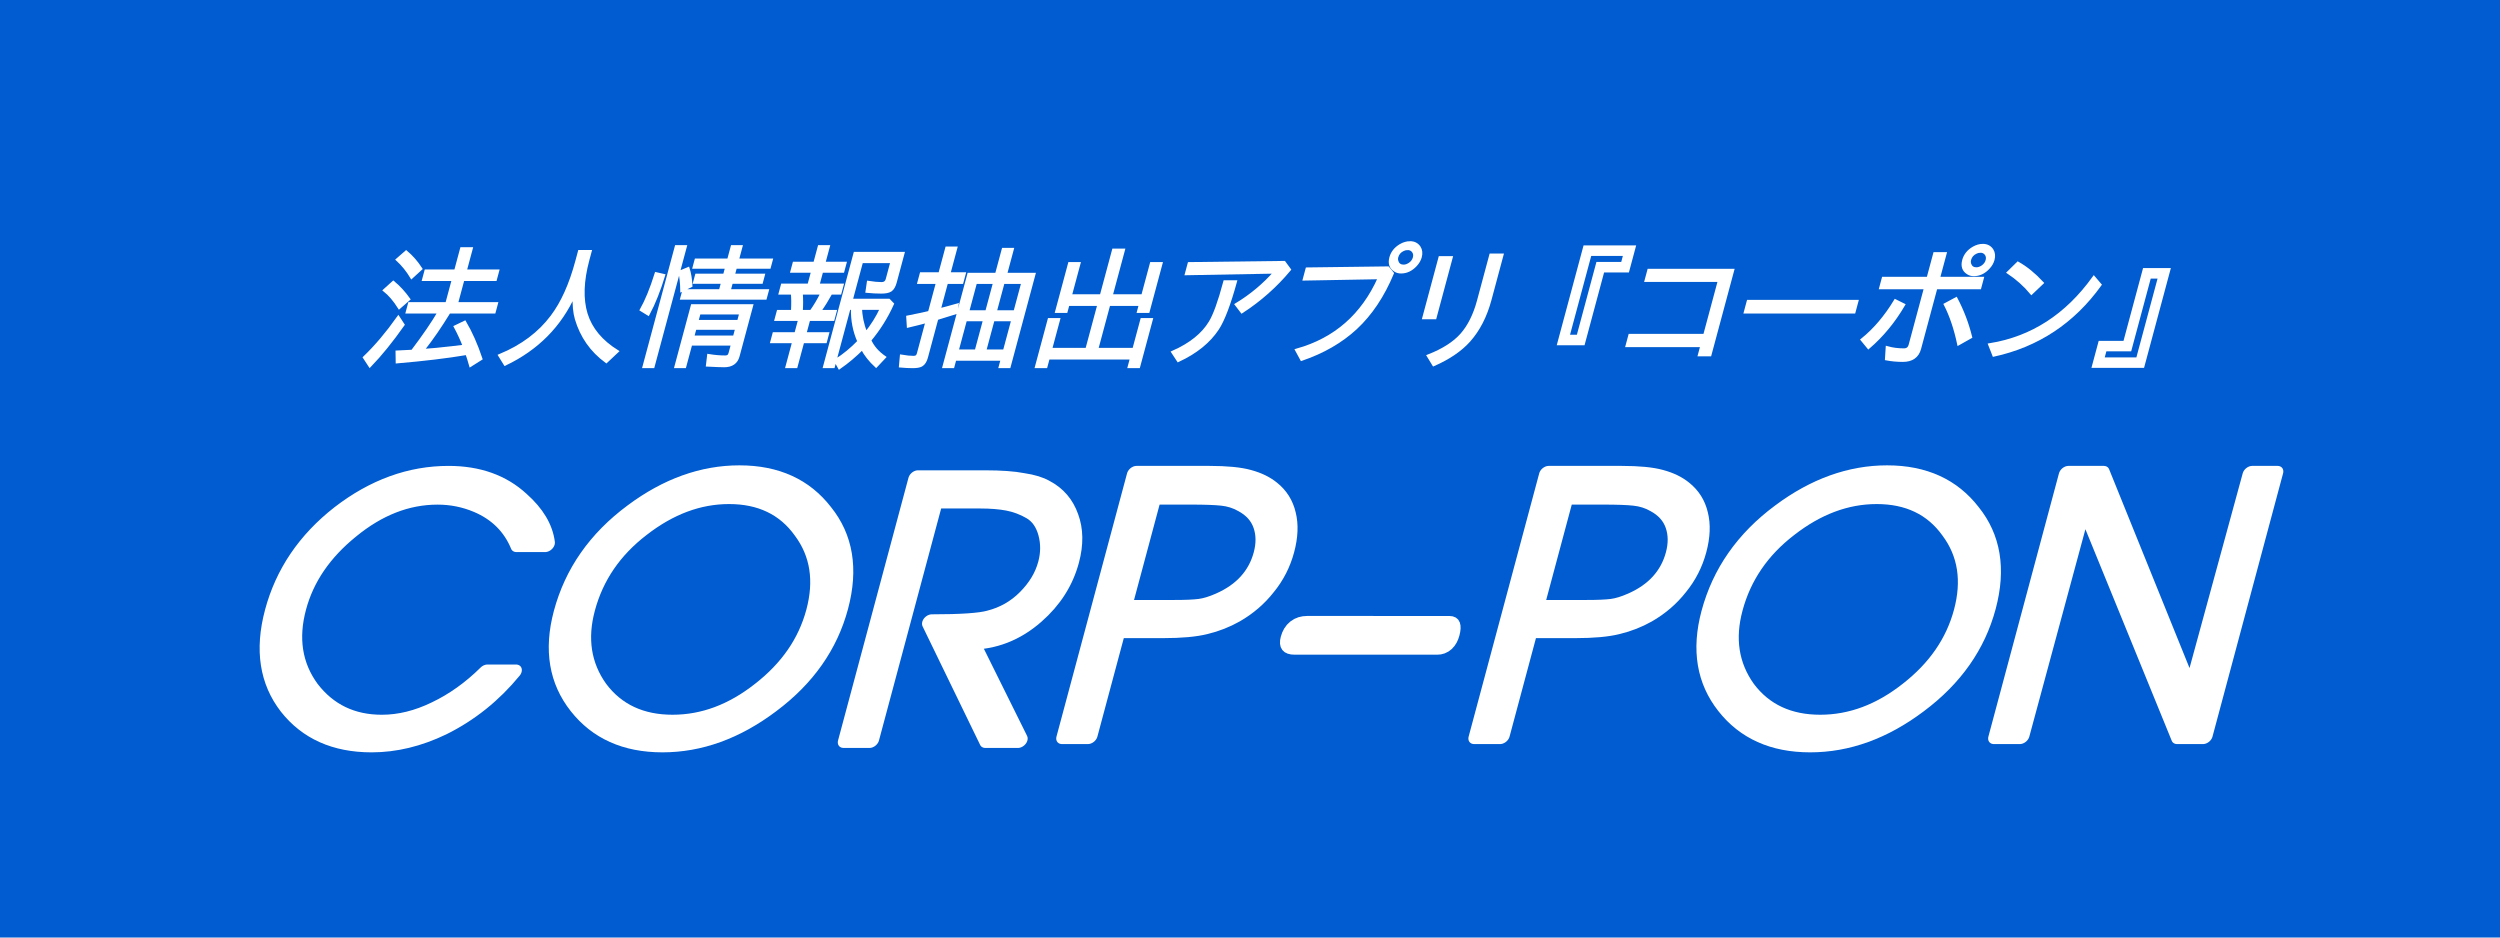
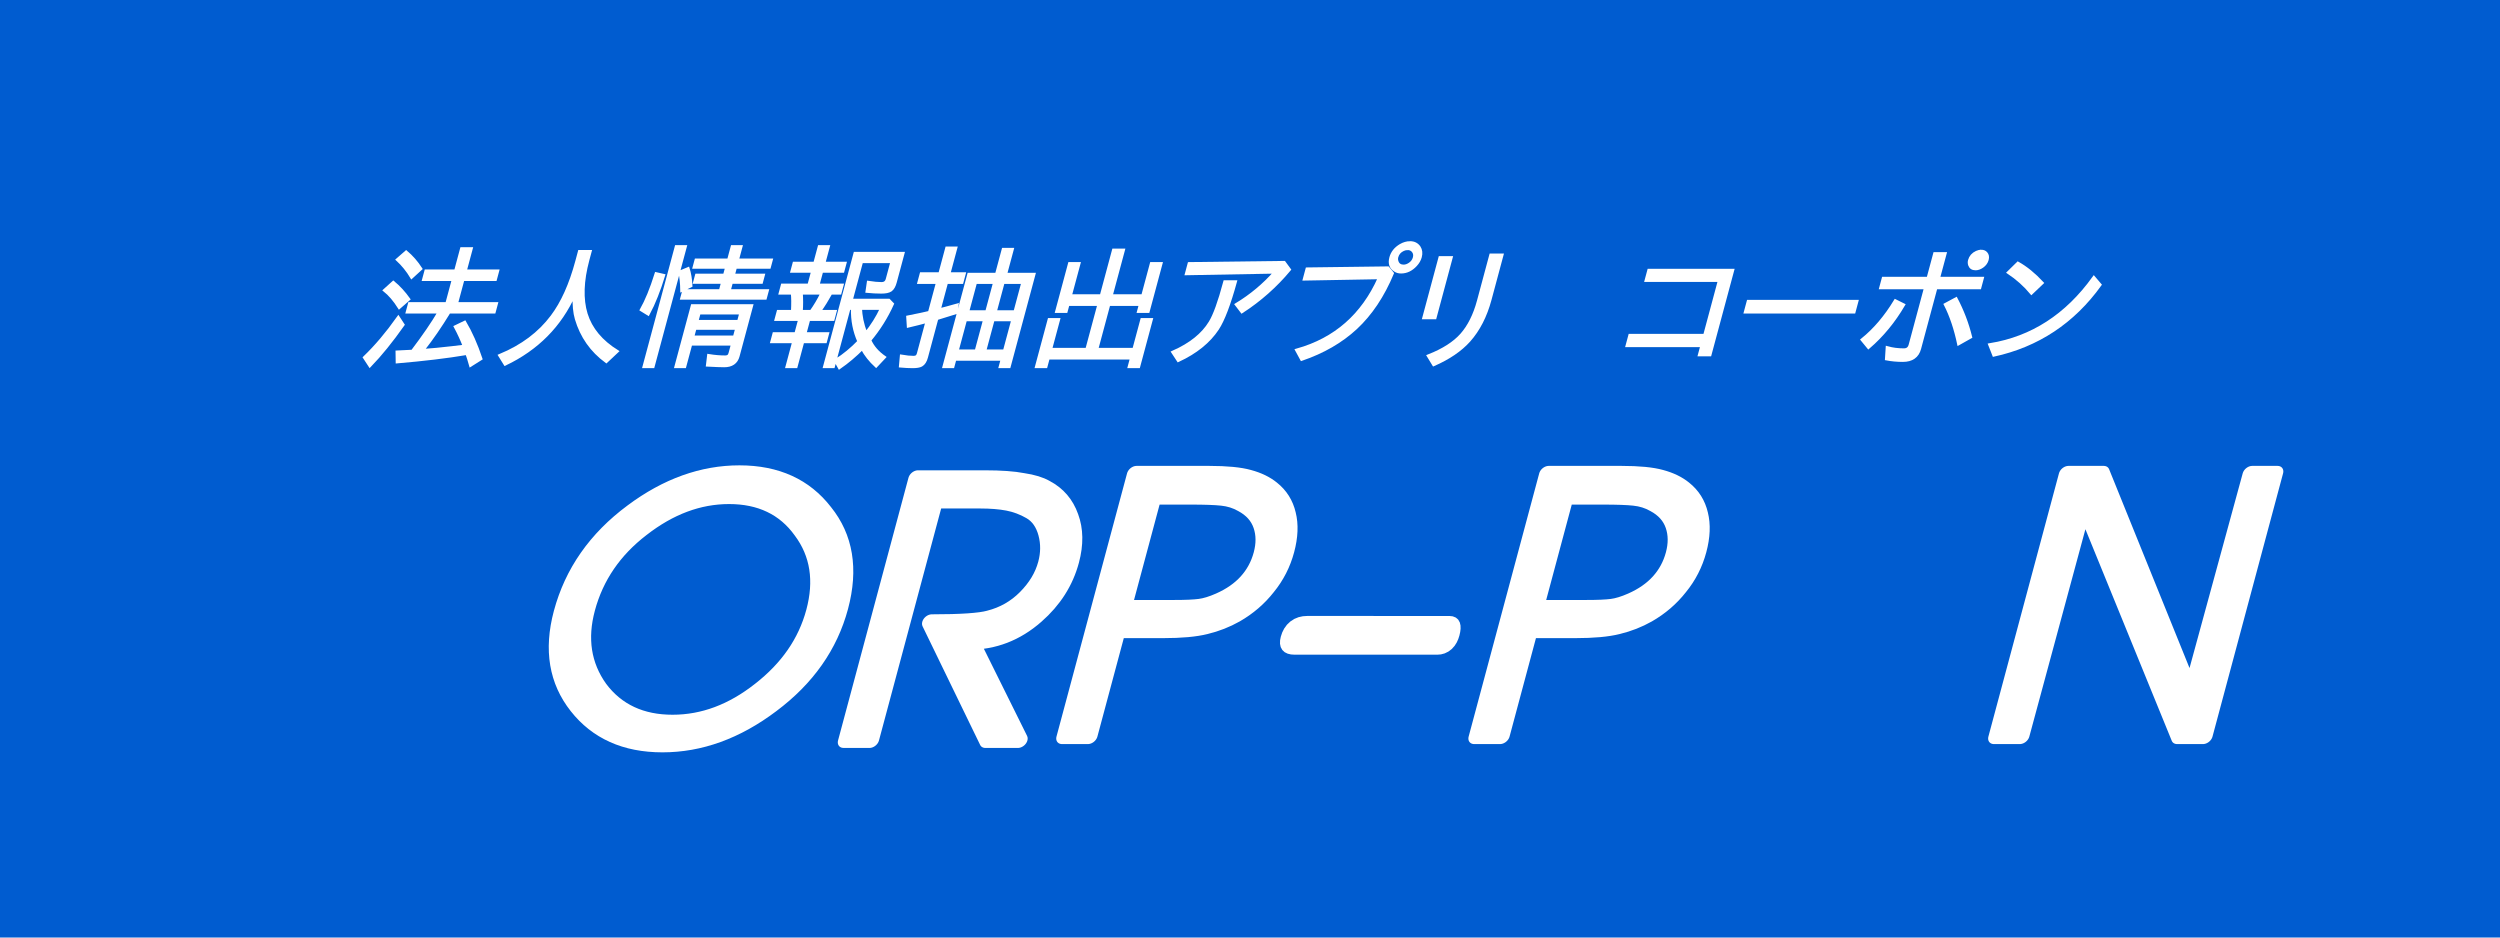
<svg xmlns="http://www.w3.org/2000/svg" xmlns:ns1="http://www.inkscape.org/namespaces/inkscape" xmlns:ns2="http://sodipodi.sourceforge.net/DTD/sodipodi-0.dtd" width="800" height="300" viewBox="0 0 211.667 79.375" version="1.1" id="svg5" ns1:version="1.1.2 (0a00cf5339, 2022-02-04)" ns2:docname="CORP-PON_banner_h.svg" ns1:export-filename="/home/toshifumi_tsutsui/common_dev/Python/PythonProjects/CORP-PON/_sources/logo/CORP-PON_02.png" ns1:export-xdpi="96" ns1:export-ydpi="96">
  <ns2:namedview id="namedview7" pagecolor="#ffffff" bordercolor="#666666" borderopacity="1.0" ns1:pageshadow="2" ns1:pageopacity="0.0" ns1:pagecheckerboard="true" ns1:document-units="px" showgrid="false" width="800px" units="px" ns1:zoom="1" ns1:cx="347" ns1:cy="243" ns1:window-width="1920" ns1:window-height="1028" ns1:window-x="0" ns1:window-y="0" ns1:window-maximized="1" ns1:current-layer="layer1" height="360px" />
  <defs id="defs2">
    <rect x="26.828" y="121.186" width="263.006" height="154.118" id="rect14193" />
-     <rect x="68.057" y="49.569" width="662.355" height="57.488" id="rect88146" />
    <rect x="94.387" y="129.997" width="652.454" height="110.21" id="rect6128" />
    <filter style="color-interpolation-filters:sRGB" ns1:label="Drop Shadow" id="filter63466" x="-0.017" y="-0.057" width="1.057" height="1.239">
      <feFlood flood-opacity="0.498" flood-color="rgb(0,0,0)" result="flood" id="feFlood63456" />
      <feComposite in="flood" in2="SourceGraphic" operator="in" result="composite1" id="feComposite63458" />
      <feGaussianBlur in="composite1" stdDeviation="1" result="blur" id="feGaussianBlur63460" />
      <feOffset dx="4" dy="5" result="offset" id="feOffset63462" />
      <feComposite in="SourceGraphic" in2="offset" operator="over" result="composite2" id="feComposite63464" />
    </filter>
  </defs>
  <g ns1:label="Layer 1" ns1:groupmode="layer" id="layer1">
    <rect style="fill:#005cd0;fill-opacity:1;stroke:none;stroke-width:0.447;stroke-linejoin:round" id="rect1022" width="211.667" height="79.375" x="0" y="0" />
    <g id="g873" transform="matrix(0.96,0,0,0.96,0.98,-8.532)" style="fill:#ffffff;fill-opacity:1;stroke:#ffffff;stroke-opacity:1;filter:url(#filter63466)">
      <g aria-label="CORP-PON" transform="matrix(0.567,0,-0.152,0.567,-11.115,-34.472)" id="text6126" style="font-size:74.667px;line-height:1.25;font-family:Mallanna;-inkscape-font-specification:Mallanna;white-space:pre;shape-inside:url(#rect6128);fill:#ffffff;fill-opacity:1;stroke:#ffffff;stroke-width:2.332;stroke-linejoin:round;stroke-opacity:1">
-         <path d="m 132.407,172.184 h 4.463 q -3.09,5.579 -8.497,8.668 -4.806,2.661 -10.299,2.661 -8.668,0 -15.019,-6.008 -6.351,-6.093 -6.351,-15.019 0,-9.011 6.179,-15.105 6.265,-6.093 15.191,-6.093 7.038,0 12.616,4.12 4.549,3.261 6.008,6.952 h -4.463 q -2.918,-4.291 -7.896,-6.179 -3.175,-1.202 -6.351,-1.202 -7.123,0 -12.187,5.321 -5.064,5.235 -5.064,12.187 0,7.123 5.235,12.359 5.321,5.149 12.101,5.149 4.12,0 7.81,-2.06 3.776,-2.06 6.523,-5.75 z" id="path2337" style="fill:#ffffff;fill-opacity:1;stroke:#ffffff;stroke-opacity:1" />
        <path d="m 141.676,162.658 q 0,-9.355 6.694,-15.534 6.351,-5.922 14.933,-5.922 8.754,0 15.191,6.179 6.523,6.093 6.523,15.019 0,8.926 -6.523,15.019 -6.437,6.093 -15.191,6.093 -8.754,0 -15.191,-6.093 -6.437,-6.093 -6.437,-14.762 z m 4.034,0 q 0,6.952 5.149,12.187 5.235,5.149 12.444,5.149 7.209,0 12.359,-5.149 5.235,-5.149 5.235,-12.359 0,-7.209 -5.235,-12.359 -5.149,-5.235 -12.359,-5.235 -7.123,0 -12.359,5.149 -5.235,5.064 -5.235,12.616 z" id="path2339" style="fill:#ffffff;fill-opacity:1;stroke:#ffffff;stroke-opacity:1" />
        <path d="M 191.282,182.826 V 141.974 h 10.385 q 3.776,0 6.093,0.429 2.403,0.343 3.948,1.116 3.347,1.545 5.321,4.72 1.974,3.09 1.974,6.952 0,4.892 -3.09,8.411 -3.433,3.948 -9.183,3.948 l 11.672,15.277 h -5.064 l -13.903,-18.452 q 6.78,0 8.754,-0.601 3.175,-0.858 4.978,-3.347 1.802,-2.489 1.802,-5.407 0,-2.403 -1.202,-4.634 -1.202,-2.231 -3.09,-3.175 -1.888,-0.944 -3.776,-1.287 -1.888,-0.343 -4.377,-0.343 h -7.209 v 37.248 z" id="path2341" style="fill:#ffffff;fill-opacity:1;stroke:#ffffff;stroke-opacity:1" />
        <path d="m 225.096,182.225 v -40.938 h 11.329 q 4.034,0 6.351,0.601 2.403,0.601 4.205,1.802 2.489,1.631 3.776,4.205 1.287,2.489 1.287,5.664 0,3.175 -1.373,5.664 -1.287,2.489 -3.69,4.12 -1.802,1.202 -4.12,1.802 -2.231,0.601 -6.437,0.601 h -7.295 v 16.478 z m 4.034,-37.248 v 17.165 h 6.008 1.459 q 2.575,0 3.862,-0.172 1.287,-0.172 2.832,-0.944 2.403,-1.202 3.605,-3.09 1.202,-1.888 1.202,-4.377 0,-2.403 -1.202,-4.377 -1.202,-1.974 -3.605,-3.09 -1.545,-0.772 -3.261,-0.944 -1.631,-0.172 -4.892,-0.172 z" id="path2343" style="fill:#ffffff;fill-opacity:1;stroke:#ffffff;stroke-opacity:1" />
        <path d="m 280.023,164.631 q 1.202,0 1.202,1.888 0,1.802 -1.459,1.802 h -22.228 q -1.716,0 -1.716,-1.631 0,-2.06 2.06,-2.06 z" id="path2345" style="fill:#ffffff;fill-opacity:1;stroke:#ffffff;stroke-opacity:1" />
        <path d="m 289.206,182.225 v -40.938 h 11.329 q 4.034,0 6.351,0.601 2.403,0.601 4.205,1.802 2.489,1.631 3.776,4.205 1.287,2.489 1.287,5.664 0,3.175 -1.373,5.664 -1.287,2.489 -3.69,4.12 -1.802,1.202 -4.12,1.802 -2.231,0.601 -6.437,0.601 h -7.295 v 16.478 z m 4.034,-37.248 v 17.165 h 6.008 1.459 q 2.575,0 3.862,-0.172 1.287,-0.172 2.832,-0.944 2.403,-1.202 3.605,-3.09 1.202,-1.888 1.202,-4.377 0,-2.403 -1.202,-4.377 -1.202,-1.974 -3.605,-3.09 -1.545,-0.772 -3.261,-0.944 -1.631,-0.172 -4.892,-0.172 z" id="path2347" style="fill:#ffffff;fill-opacity:1;stroke:#ffffff;stroke-opacity:1" />
-         <path d="m 320.189,162.658 q 0,-9.355 6.694,-15.534 6.351,-5.922 14.933,-5.922 8.754,0 15.191,6.179 6.523,6.093 6.523,15.019 0,8.926 -6.523,15.019 -6.437,6.093 -15.191,6.093 -8.754,0 -15.191,-6.093 -6.437,-6.093 -6.437,-14.762 z m 4.034,0 q 0,6.952 5.149,12.187 5.235,5.149 12.444,5.149 7.209,0 12.359,-5.149 5.235,-5.149 5.235,-12.359 0,-7.209 -5.235,-12.359 -5.149,-5.235 -12.359,-5.235 -7.123,0 -12.359,5.149 -5.235,5.064 -5.235,12.616 z" id="path2349" style="fill:#ffffff;fill-opacity:1;stroke:#ffffff;stroke-opacity:1" />
        <path d="m 370.052,182.225 v -40.938 h 5.493 l 22.915,34.072 0.172,-34.072 h 3.948 v 40.938 h -4.034 l -24.374,-36.046 -0.086,36.046 z" id="path2351" style="fill:#ffffff;fill-opacity:1;stroke:#ffffff;stroke-opacity:1" />
      </g>
      <g aria-label="法人情報抽出アプリ 『コーポン』" transform="matrix(0.294,0,-0.079,0.294,13.523,9.013)" id="text88144" style="font-size:40px;line-height:1.25;font-family:'Noto Sans Mono';-inkscape-font-specification:'Noto Sans Mono';white-space:pre;shape-inside:url(#rect88146);fill:#ffffff;fill-opacity:1;stroke:#ffffff;stroke-width:0.901;stroke-opacity:1">
        <path d="m 92.139,76.17 -0.039,0.195 q -2.168,6.309 -4.609,10.996 l -0.195,0.332 q 3.672,-0.254 8.535,-0.84 l 3.633,-0.449 Q 97.568,83.494 95.186,80.525 l 2.363,-1.309 q 4.082,4.746 7.871,11.035 l -2.52,1.914 q -1.367,-2.48 -2.07,-3.555 -8.379,1.484 -20.254,2.52 l -0.84,-2.969 q 1.738,-0.059 4.453,-0.234 3.398,-6.953 4.902,-11.758 h -9.551 v -2.52 h 11.191 v -7.246 h -8.906 v -2.559 h 8.906 v -6.68 h 2.93 v 6.68 h 9.727 v 2.559 h -9.727 v 7.246 H 105.654 v 2.52 z M 70.381,89.725 q 3.809,-4.941 6.875,-11.914 l 2.09,2.266 q -3.203,7.324 -6.602,12.207 z m 6.484,-14.922 q -2.988,-3.34 -5.879,-5.234 l 1.914,-2.285 q 3.125,2.109 6.074,5.117 z m 1.27,-9.082 q -2.656,-3.066 -5.762,-5.352 l 1.934,-2.207 q 3.145,2.168 5.84,5.117 z" id="path874" style="fill:#ffffff;fill-opacity:1;stroke:#ffffff;stroke-opacity:1" />
        <path d="m 129.561,58.006 v 2.637 q 0,9.551 3.828,16.211 3.867,6.699 12.324,11.191 l -2.363,2.969 q -8.027,-4.922 -12.52,-12.891 -1.543,-2.734 -2.598,-7.148 -2.52,14.004 -15.039,20.84 l -2.363,-2.656 q 8.848,-4.141 12.48,-11.719 3.008,-6.172 3.008,-16.641 v -2.793 z" id="path876" style="fill:#ffffff;fill-opacity:1;stroke:#ffffff;stroke-opacity:1" />
        <path d="m 171.748,60.564 v -4.004 h 2.676 v 4.004 h 10.156 v 2.168 h -10.156 v 2.383 h 9.004 v 2.129 h -9.004 v 2.52 h 11.445 v 2.246 h -25.098 v -2.246 h 10.977 v -2.52 h -8.398 v -2.129 h 8.398 v -2.383 h -9.766 v -2.168 z m 10.625,13.711 v 15.254 q 0,2.754 -3.281,2.754 -1.387,0 -5.195,-0.195 l -0.43,-2.852 q 2.617,0.41 5,0.41 1.23,0 1.23,-1.172 V 85.799 H 167.217 v 6.758 h -2.676 v -18.281 z m -15.156,2.168 v 2.539 h 12.48 v -2.539 z m 0,4.609 v 2.617 h 12.48 v -2.617 z m -17.637,-5.605 q 1.211,-4.102 1.523,-10.762 l 2.441,0.527 q -0.254,6.895 -1.484,11.543 z m 10.605,-5.762 q -0.898,-3.203 -2.051,-5.566 l 2.129,-0.996 q 1.367,2.324 2.285,5.234 z m -5.215,-13.125 h 2.754 v 35.996 h -2.754 z" id="path878" style="fill:#ffffff;fill-opacity:1;stroke:#ffffff;stroke-opacity:1" />
        <path d="m 205.166,70.486 q -0.879,3.086 -1.953,5.508 h 4.688 v 2.402 h -7.285 v 4.277 h 6.797 v 2.402 h -6.797 v 7.48 h -2.754 v -7.48 h -6.562 v -2.402 h 6.562 v -4.277 h -7.09 v -2.402 h 4.316 q -0.82,-3.73 -1.523,-5.508 h -3.672 v -2.402 h 7.969 v -4.16 h -6.211 v -2.402 h 6.211 v -4.961 h 2.754 v 4.961 h 6.348 v 2.402 h -6.348 v 4.16 h 7.246 v 2.402 z m -2.754,0 h -6.191 q 0.996,2.969 1.484,5.508 h 2.91 q 1.133,-2.52 1.797,-5.508 z m 21.152,-11.914 v 8.75 q 0,1.699 -0.684,2.305 -0.684,0.566 -2.598,0.566 -2.031,0 -4.473,-0.234 l -0.332,-2.676 q 2.344,0.352 3.926,0.352 1.484,0 1.484,-1.426 v -5.156 h -9.082 v 11.582 h 11.191 l 1.484,1.191 q -1.074,5.938 -3.906,10.898 2.109,2.949 5.781,5.078 l -1.719,2.559 q -3.359,-2.48 -5.586,-5.254 -2.344,3.242 -5.293,5.762 l -1.797,-2.188 q 3.086,-2.363 5.449,-5.762 -3.301,-4.629 -4.57,-9.844 h -1.035 v 17.48 h -2.676 V 58.572 Z m -8.32,16.504 q 0.957,3.477 3.555,7.48 1.914,-3.516 2.695,-7.48 z" id="path880" style="fill:#ffffff;fill-opacity:1;stroke:#ffffff;stroke-opacity:1" />
        <path d="m 236.221,64.686 v -7.715 h 2.754 v 7.715 h 4.609 v 2.598 h -4.609 v 8.203 q 1.562,-0.391 4.961,-1.445 l 0.234,2.363 q -3.633,1.25 -5.195,1.758 v 11.68 q 0,1.738 -0.84,2.285 -0.684,0.43 -2.441,0.43 -1.621,0 -3.828,-0.195 l -0.527,-2.949 q 2.109,0.352 3.672,0.352 1.211,0 1.211,-1.191 v -9.57 q -2.246,0.664 -5.195,1.406 l -0.918,-2.773 q 4.375,-0.918 6.113,-1.387 v -8.965 h -5.586 v -2.598 z m 17.051,0.156 v -7.48 h 2.754 v 7.48 h 8.516 v 27.715 h -2.715 v -2.227 h -14.16 v 2.227 h -2.715 V 64.842 Z m -5.605,2.441 v 8.809 h 5.684 v -8.809 z m 0,11.211 v 9.355 h 5.684 v -9.355 z m 8.281,-11.211 v 8.809 h 5.879 v -8.809 z m 0,11.211 v 9.355 h 5.879 v -9.355 z" id="path882" style="fill:#ffffff;fill-opacity:1;stroke:#ffffff;stroke-opacity:1" />
        <path d="m 289.424,71.287 h 9.434 v -9.648 h 2.93 v 14.355 h -2.93 v -2.109 h -9.434 v 13.477 h 11.094 v -8.926 h 2.871 v 14.121 h -2.871 v -2.598 h -24.941 v 2.598 h -2.871 V 78.436 h 2.871 v 8.926 h 10.84 V 73.885 h -9.238 v 2.109 h -2.871 V 61.639 h 2.871 v 9.648 h 9.238 V 57.596 h 3.008 z" id="path884" style="fill:#ffffff;fill-opacity:1;stroke:#ffffff;stroke-opacity:1" />
        <path d="m 338.545,61.287 2.246,2.246 q -4.16,7.344 -10.801,12.559 l -2.324,-2.246 q 5.449,-3.945 8.965,-9.648 l -26.445,0.488 v -3.047 z m -26.074,26.875 q 6.895,-3.477 8.75,-8.945 1.133,-3.184 1.133,-12.129 h 3.223 q -0.059,10.293 -1.582,14.199 -2.266,5.781 -9.16,9.434 z" id="path886" style="fill:#ffffff;fill-opacity:1;stroke:#ffffff;stroke-opacity:1" />
        <path d="m 370.107,62.928 1.875,1.719 q -1.504,10.117 -6.523,16.348 -4.922,6.074 -13.711,9.375 l -2.285,-2.812 q 15.918,-4.863 18.926,-21.68 l -22.402,0.41 v -3.047 z m 4.57,-7.559 q 1.816,0 3.203,1.445 1.152,1.27 1.152,2.949 0,1.27 -0.723,2.363 -1.328,2.031 -3.73,2.031 -1.074,0 -1.992,-0.527 -2.363,-1.27 -2.363,-3.906 0,-2.227 1.875,-3.555 1.172,-0.801 2.578,-0.801 z m -0.039,1.758 q -0.605,0 -1.25,0.312 -1.406,0.742 -1.406,2.324 0,0.703 0.449,1.406 0.762,1.23 2.207,1.23 0.957,0 1.758,-0.684 0.879,-0.762 0.879,-1.953 0,-1.191 -0.918,-1.992 -0.762,-0.645 -1.719,-0.645 z" id="path888" style="fill:#ffffff;fill-opacity:1;stroke:#ffffff;stroke-opacity:1" />
        <path d="m 384.951,59.842 h 3.398 v 18.047 h -3.398 z m 15.039,-0.762 h 3.398 v 13.477 q 0,7.441 -2.988,12.246 -2.656,4.219 -8.613,7.168 l -2.363,-2.695 q 5.879,-2.598 8.203,-6.348 2.363,-3.828 2.363,-10.215 z" id="path890" style="fill:#ffffff;fill-opacity:1;stroke:#ffffff;stroke-opacity:1" />
-         <path d="m 427.51,56.639 h 14.883 v 7.207 h -7.441 v 21.836 h -7.441 z m 2.246,2.246 v 24.551 h 2.949 V 61.6 h 7.441 v -2.715 z" id="path892" style="fill:#ffffff;fill-opacity:1;stroke:#ffffff;stroke-opacity:1" />
        <path d="m 448.623,63.65 h 25.195 v 25.352 h -3.203 v -2.754 h -22.441 v -3.086 h 22.441 V 66.697 h -21.992 z" id="path894" style="fill:#ffffff;fill-opacity:1;stroke:#ffffff;stroke-opacity:1" />
        <path d="m 480.947,72.967 h 32.637 v 3.203 h -32.637 z" id="path896" style="fill:#ffffff;fill-opacity:1;stroke:#ffffff;stroke-opacity:1" />
-         <path d="m 533.037,58.65 h 3.164 v 7.402 h 13.145 v 2.832 h -13.145 v 18.398 q 0,3.398 -3.965,3.398 -2.598,0 -5.156,-0.469 l -0.684,-3.32 q 2.441,0.625 5.039,0.625 1.602,0 1.602,-1.602 v -17.031 h -13.438 v -2.832 h 13.438 z m 13.672,-2.48 q 1.816,0 3.203,1.445 1.152,1.27 1.152,2.949 0,1.289 -0.723,2.363 -1.309,2.031 -3.711,2.031 -1.074,0 -1.992,-0.527 -2.363,-1.27 -2.363,-3.906 0,-2.227 1.875,-3.555 1.172,-0.801 2.559,-0.801 z m -0.039,1.758 q -0.605,0 -1.23,0.312 -1.406,0.742 -1.406,2.324 0,0.703 0.43,1.406 0.781,1.23 2.207,1.23 0.957,0 1.758,-0.684 0.879,-0.762 0.879,-1.953 0,-1.191 -0.918,-1.992 -0.742,-0.645 -1.719,-0.645 z m -28.438,26.484 q 4.336,-4.473 6.758,-11.602 l 2.891,1.27 q -2.363,7.461 -7.051,12.715 z m 29.316,1.309 q -3.301,-6.895 -7.188,-11.875 l 2.676,-1.68 q 4.395,5.508 7.52,11.562 z" id="path898" style="fill:#ffffff;fill-opacity:1;stroke:#ffffff;stroke-opacity:1" />
+         <path d="m 533.037,58.65 h 3.164 v 7.402 h 13.145 v 2.832 h -13.145 v 18.398 q 0,3.398 -3.965,3.398 -2.598,0 -5.156,-0.469 l -0.684,-3.32 q 2.441,0.625 5.039,0.625 1.602,0 1.602,-1.602 v -17.031 h -13.438 v -2.832 h 13.438 z m 13.672,-2.48 z m -0.039,1.758 q -0.605,0 -1.23,0.312 -1.406,0.742 -1.406,2.324 0,0.703 0.43,1.406 0.781,1.23 2.207,1.23 0.957,0 1.758,-0.684 0.879,-0.762 0.879,-1.953 0,-1.191 -0.918,-1.992 -0.742,-0.645 -1.719,-0.645 z m -28.438,26.484 q 4.336,-4.473 6.758,-11.602 l 2.891,1.27 q -2.363,7.461 -7.051,12.715 z m 29.316,1.309 q -3.301,-6.895 -7.188,-11.875 l 2.676,-1.68 q 4.395,5.508 7.52,11.562 z" id="path898" style="fill:#ffffff;fill-opacity:1;stroke:#ffffff;stroke-opacity:1" />
        <path d="m 565.342,70.486 q -3.926,-3.574 -8.672,-6.25 l 2.031,-2.715 q 4.258,2.07 8.965,5.996 z m -8.398,15.469 q 18.027,-3.105 25.723,-20.117 l 2.52,2.246 q -7.539,16.719 -26.152,21.035 z" id="path900" style="fill:#ffffff;fill-opacity:1;stroke:#ffffff;stroke-opacity:1" />
-         <path d="m 597.178,63.436 h 7.441 v 29.043 h -14.883 v -7.207 h 7.441 z m 2.246,2.246 v 21.836 h -7.441 v 2.715 h 10.391 V 65.682 Z" id="path902" style="fill:#ffffff;fill-opacity:1;stroke:#ffffff;stroke-opacity:1" />
      </g>
    </g>
  </g>
</svg>